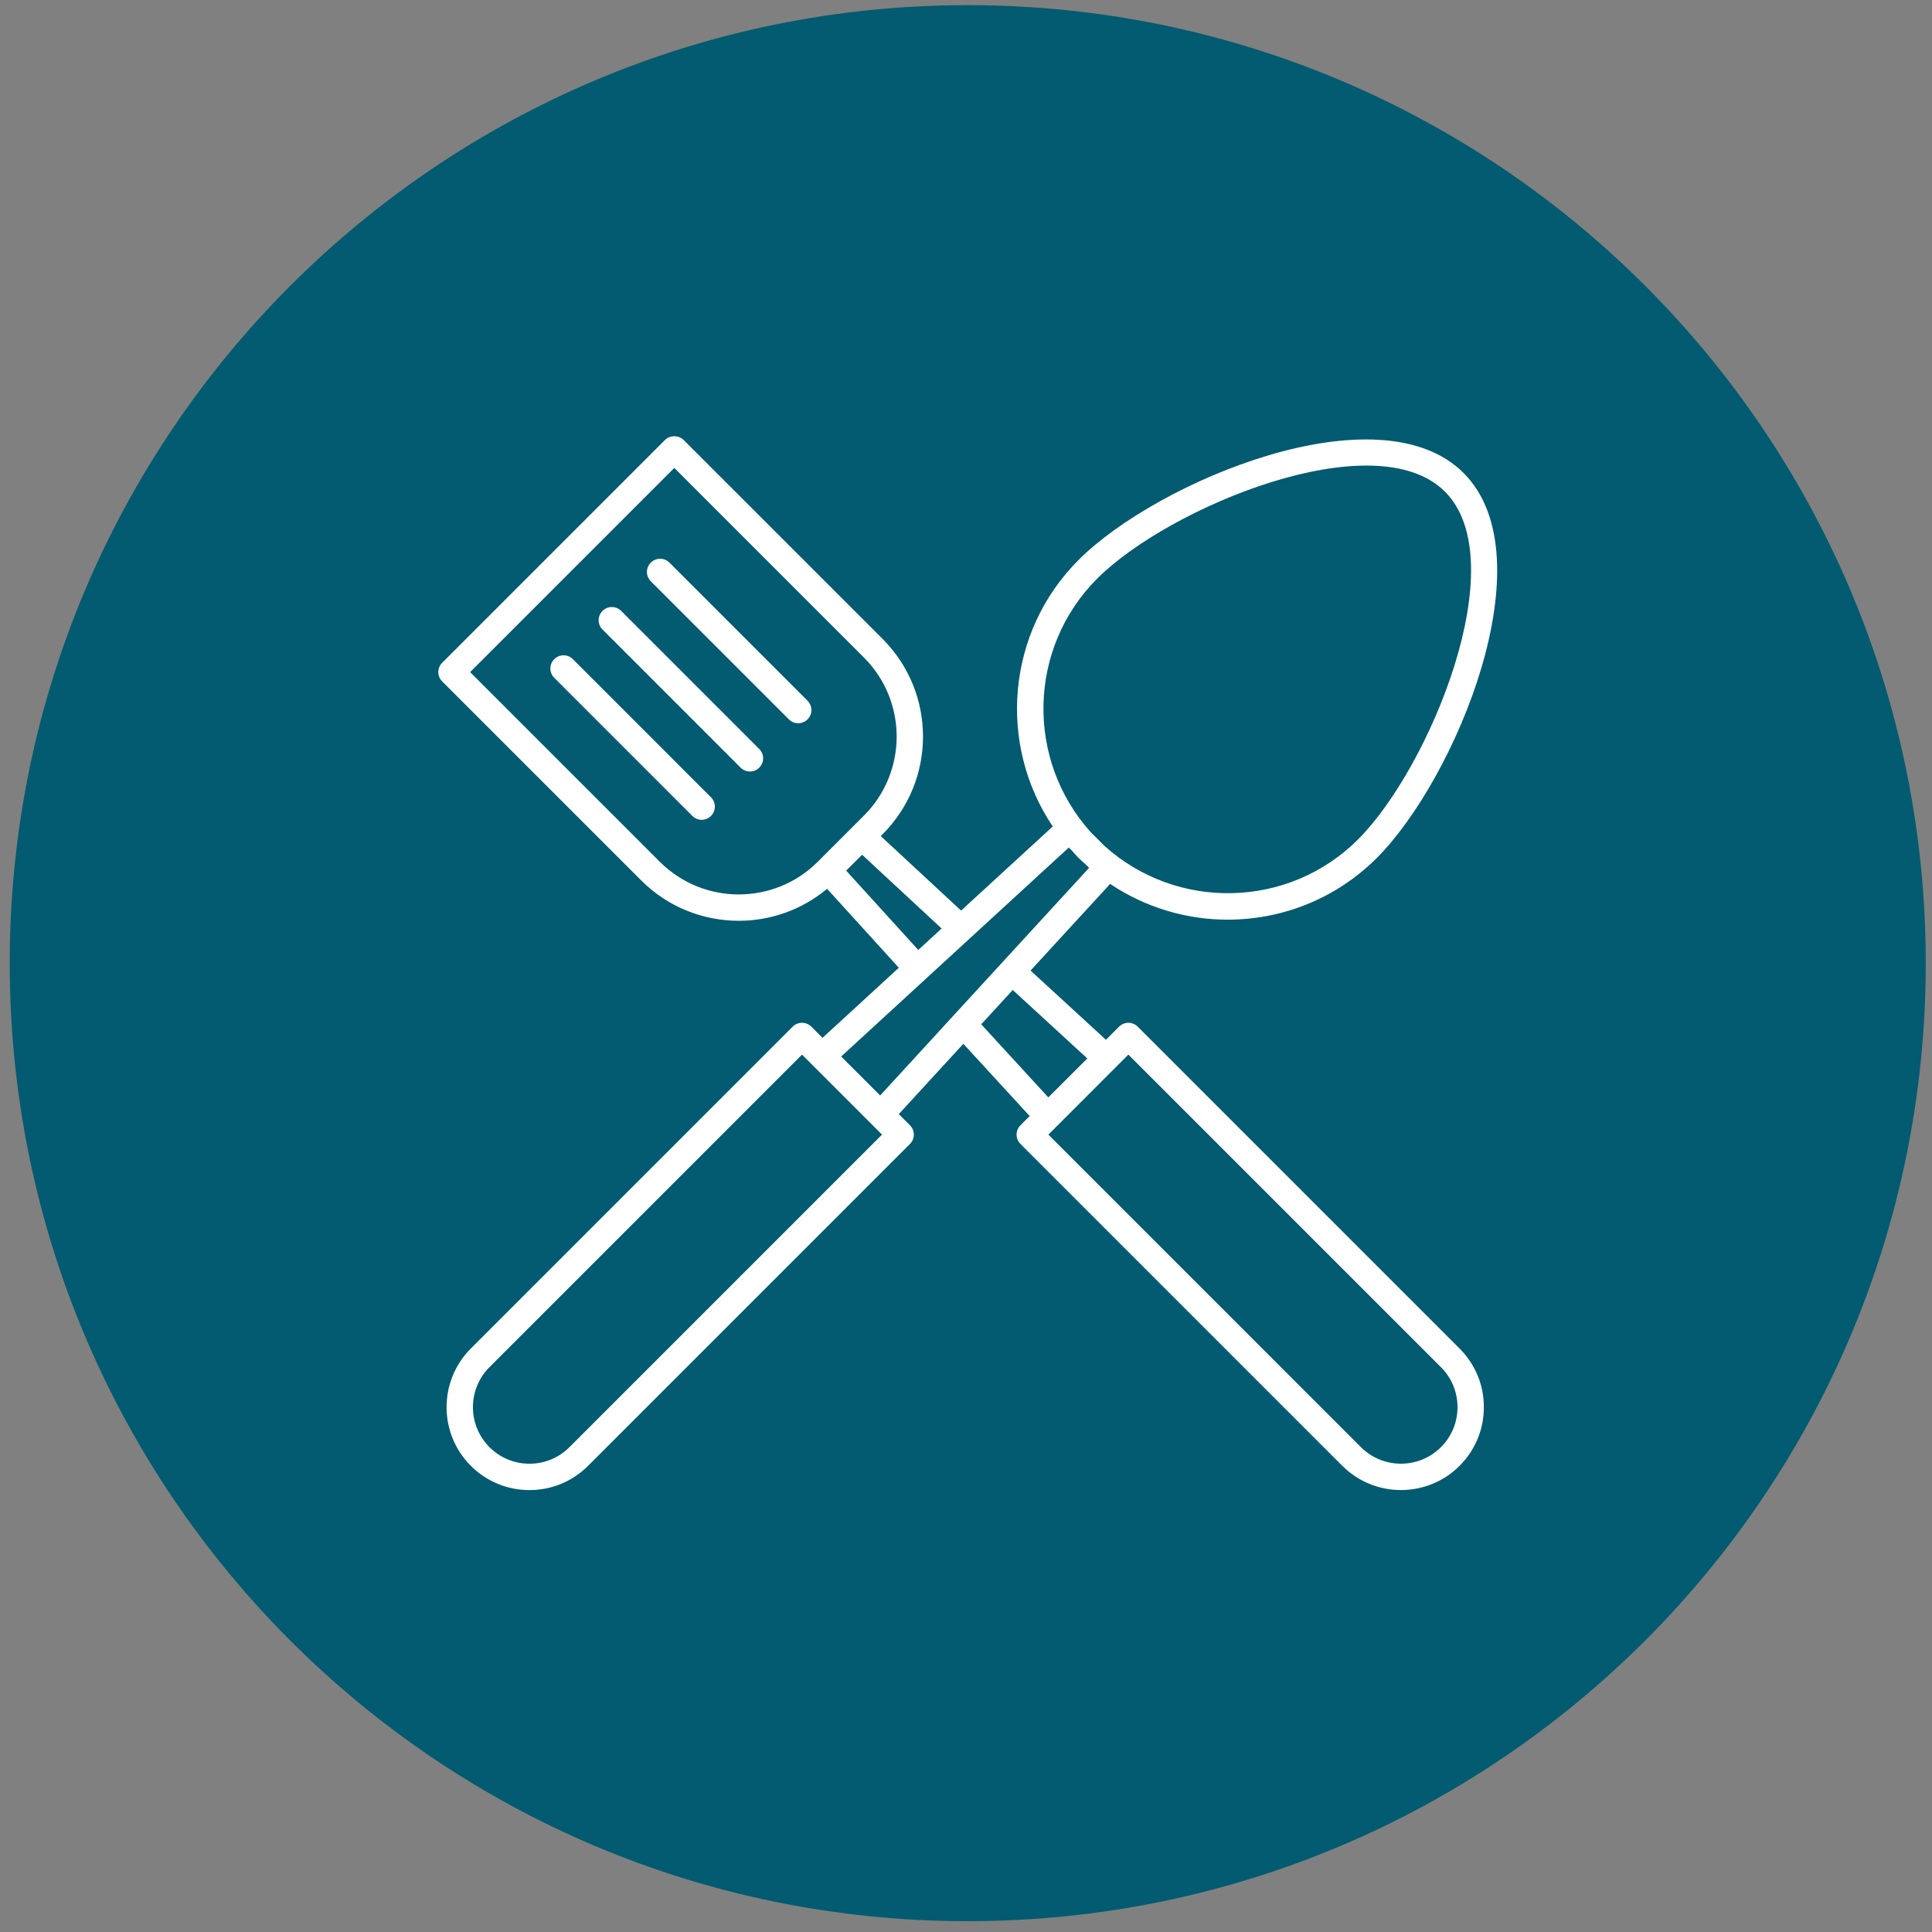
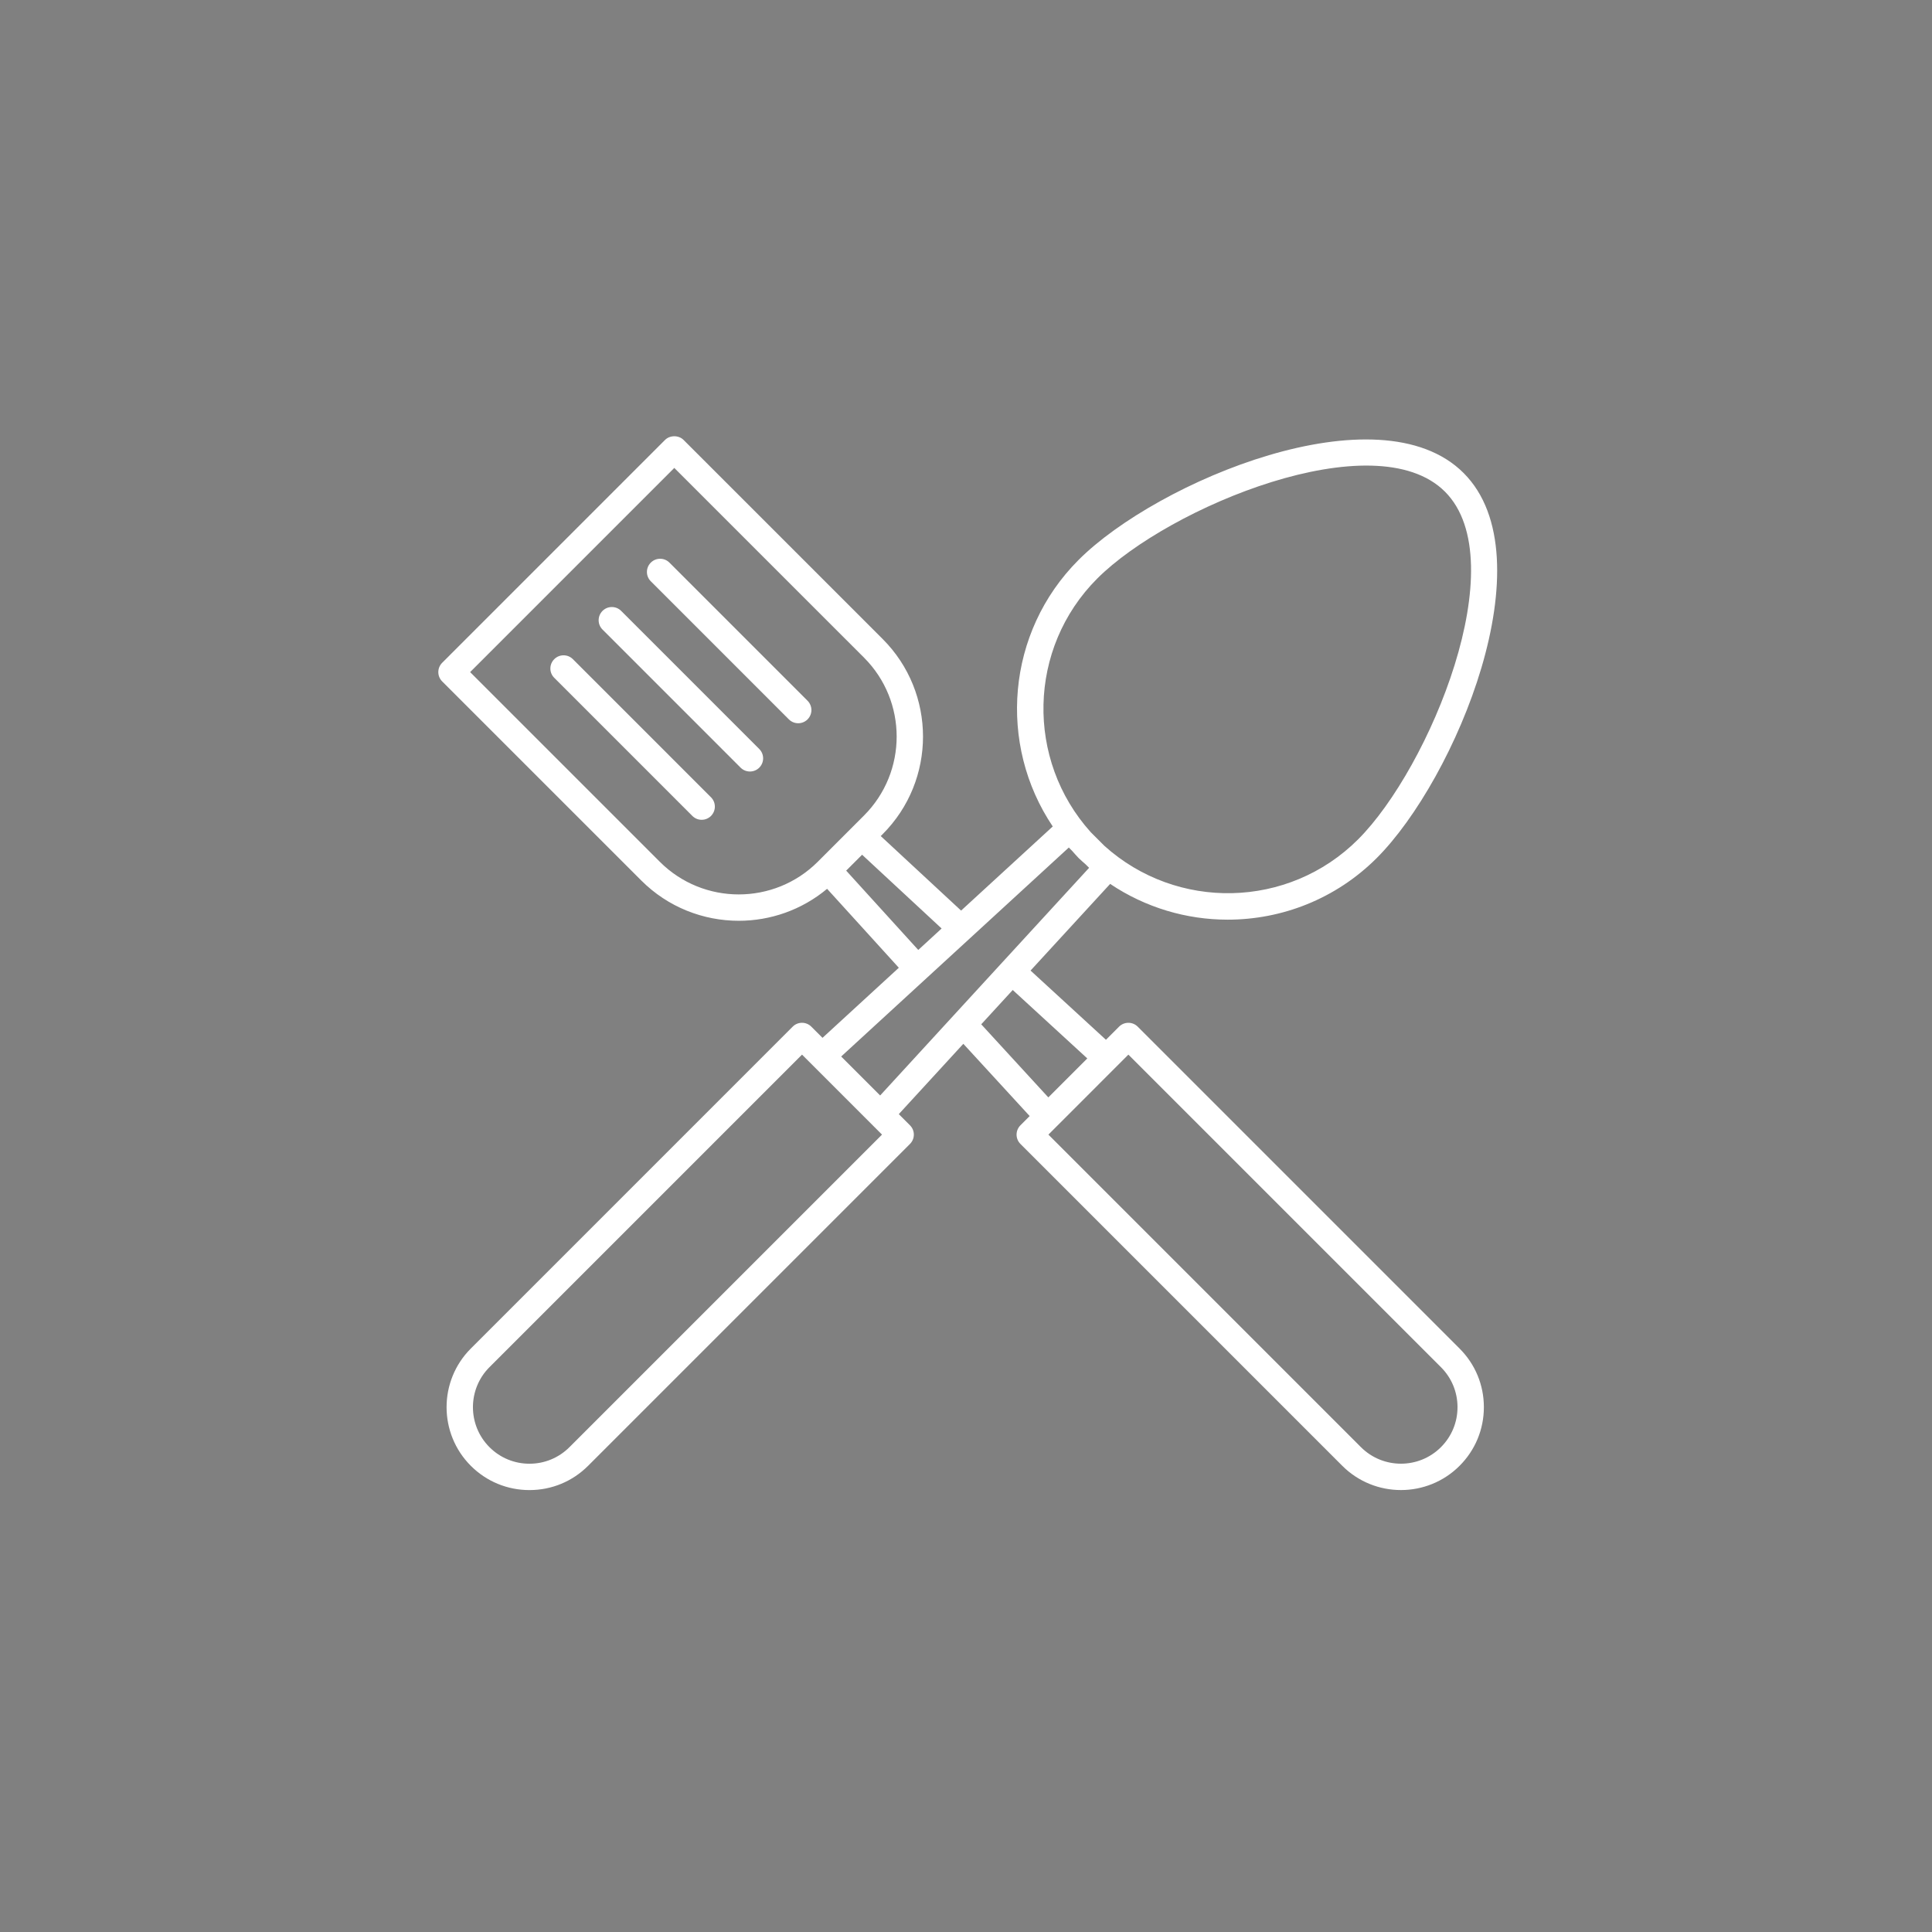
<svg xmlns="http://www.w3.org/2000/svg" version="1.1" width="121px" height="121px" viewBox="0 0 121.0 121.0">
  <rect x="0" y="0" width="121.0" height="121.0" fill="#808080" stroke="none" />
  <defs>
    <clipPath id="i0">
      <path d="M1440,0 L1440,4187 L0,4187 L0,0 L1440,0 Z" />
    </clipPath>
    <clipPath id="i1">
-       <path d="M60,0 C93.137,0 120,26.863 120,60 C120,93.137 93.137,120 60,120 C26.863,120 0,93.137 0,60 C0,26.863 26.863,0 60,0 Z" />
-     </clipPath>
+       </clipPath>
    <clipPath id="i2">
      <path d="M14.195,0.233 C14.505,-0.078 15.053,-0.078 15.363,0.233 L27.828,12.697 C31.198,16.067 31.198,21.55 27.828,24.92 L27.708,25.039 L32.741,29.707 L38.481,24.438 C35.031,19.307 35.568,12.274 40.101,7.742 C45.029,2.814 58.913,-2.999 64.213,2.302 C69.513,7.602 63.702,21.486 58.772,26.415 C56.198,28.988 52.817,30.275 49.436,30.275 C46.863,30.275 44.293,29.524 42.076,28.035 L37.091,33.463 L41.813,37.798 L42.634,36.976 C42.958,36.654 43.479,36.654 43.802,36.976 L63.96,57.135 C64.942,58.116 65.482,59.42 65.482,60.807 C65.482,62.195 64.941,63.499 63.96,64.48 C62.948,65.492 61.618,65.998 60.288,65.998 C58.957,65.998 57.629,65.492 56.615,64.48 L36.457,44.321 C36.135,43.999 36.135,43.477 36.457,43.154 L37.036,42.575 L32.881,38.05 L28.839,42.454 L29.539,43.154 C29.862,43.477 29.862,43.999 29.539,44.321 L9.38,64.48 C8.4,65.46 7.096,66 5.708,66 C4.321,66 3.016,65.46 2.035,64.48 C0.011,62.455 0.011,59.16 2.035,57.135 L22.193,36.976 C22.516,36.653 23.038,36.653 23.36,36.976 L24.061,37.676 L28.841,33.287 L24.349,28.343 C22.752,29.675 20.786,30.345 18.818,30.345 C16.605,30.345 14.391,29.503 12.707,27.818 L0.242,15.354 C-0.081,15.031 -0.081,14.509 0.242,14.186 Z M22.778,38.727 L3.203,58.302 C1.823,59.683 1.823,61.93 3.203,63.312 C3.872,63.981 4.762,64.349 5.708,64.349 C6.654,64.349 7.543,63.981 8.213,63.312 L27.788,43.737 L22.778,38.727 Z M43.218,38.727 L38.209,43.737 L57.783,63.312 C59.165,64.692 61.411,64.693 62.793,63.312 C63.463,62.643 63.831,61.753 63.831,60.807 C63.831,59.861 63.463,58.972 62.793,58.302 L43.218,38.727 Z M35.975,34.68 L34.002,36.829 L38.204,41.407 L40.645,38.966 L35.975,34.68 Z M39.487,25.757 L25.23,38.845 L27.671,41.286 L35.308,32.964 C35.311,32.96 35.312,32.956 35.316,32.953 C35.319,32.949 35.322,32.948 35.326,32.945 L40.758,27.028 L40.545,26.816 C40.397,26.681 40.244,26.557 40.101,26.415 C39.957,26.27 39.832,26.116 39.697,25.968 L39.487,25.757 Z M26.54,26.208 L25.544,27.204 L30.058,32.172 L31.521,30.828 L26.54,26.208 Z M14.779,1.983 L1.992,14.77 L13.873,26.651 C16.598,29.376 21.035,29.375 23.762,26.651 L26.661,23.751 C29.387,21.025 29.387,16.59 26.661,13.864 L14.779,1.983 Z M63.046,3.47 C58.659,-0.916 45.749,4.429 41.268,8.91 C36.909,13.27 36.783,20.271 40.865,24.801 L41.715,25.651 C46.244,29.734 53.245,29.607 57.605,25.247 C62.086,20.767 67.432,7.857 63.046,3.47 Z" />
    </clipPath>
    <clipPath id="i3">
      <path d="M0.242,0.242 C0.565,-0.081 1.087,-0.081 1.41,0.242 L10.059,8.892 C10.382,9.215 10.382,9.736 10.059,10.06 C9.897,10.221 9.687,10.301 9.475,10.301 C9.263,10.301 9.052,10.221 8.891,10.06 L0.242,1.41 C-0.081,1.087 -0.081,0.565 0.242,0.242 Z" />
    </clipPath>
    <clipPath id="i4">
      <path d="M0.242,0.242 C0.565,-0.081 1.087,-0.081 1.41,0.242 L10.059,8.892 C10.382,9.215 10.382,9.736 10.059,10.06 C9.897,10.221 9.687,10.301 9.475,10.301 C9.263,10.301 9.052,10.221 8.891,10.06 L0.242,1.41 C-0.081,1.087 -0.081,0.565 0.242,0.242 Z" />
    </clipPath>
    <clipPath id="i5">
      <path d="M0.242,0.242 C0.565,-0.081 1.087,-0.081 1.41,0.242 L10.059,8.892 C10.382,9.215 10.382,9.736 10.059,10.06 C9.897,10.221 9.687,10.301 9.475,10.301 C9.263,10.301 9.053,10.221 8.892,10.06 L0.242,1.409 C-0.081,1.087 -0.081,0.565 0.242,0.242 Z" />
    </clipPath>
  </defs>
  <g transform="translate(-467.0 -2893.0)">
    <g clip-path="url(#i0)">
      <g transform="translate(249.609 2460.01)">
        <g transform="translate(218.0 433.313)">
          <g clip-path="url(#i1)">
            <polygon points="0,0 120,0 120,120 0,120 0,0" stroke="none" fill="#025B70" />
          </g>
          <g transform="translate(26.843 27)">
            <g clip-path="url(#i2)">
              <polygon points="-2.77555756e-17,-2.77555756e-17 66.315,-2.77555756e-17 66.315,66 -2.77555756e-17,66 -2.77555756e-17,-2.77555756e-17" stroke="none" fill="#FFFFFF" />
            </g>
            <g transform="translate(13.065 7.672)">
              <g clip-path="url(#i3)">
                <polygon points="0,0 10.301,0 10.301,10.301 0,10.301 0,0" stroke="none" fill="#FFFFFF" />
              </g>
            </g>
            <g transform="translate(10.041 10.695)">
              <g clip-path="url(#i4)">
                <polygon points="0,0 10.301,0 10.301,10.301 0,10.301 0,0" stroke="none" fill="#FFFFFF" />
              </g>
            </g>
            <g transform="translate(7.018 13.719)">
              <g clip-path="url(#i5)">
                <polygon points="1.63757896e-15,0 10.301,0 10.301,10.301 1.63757896e-15,10.301 1.63757896e-15,0" stroke="none" fill="#FFFFFF" />
              </g>
            </g>
          </g>
        </g>
      </g>
    </g>
  </g>
</svg>